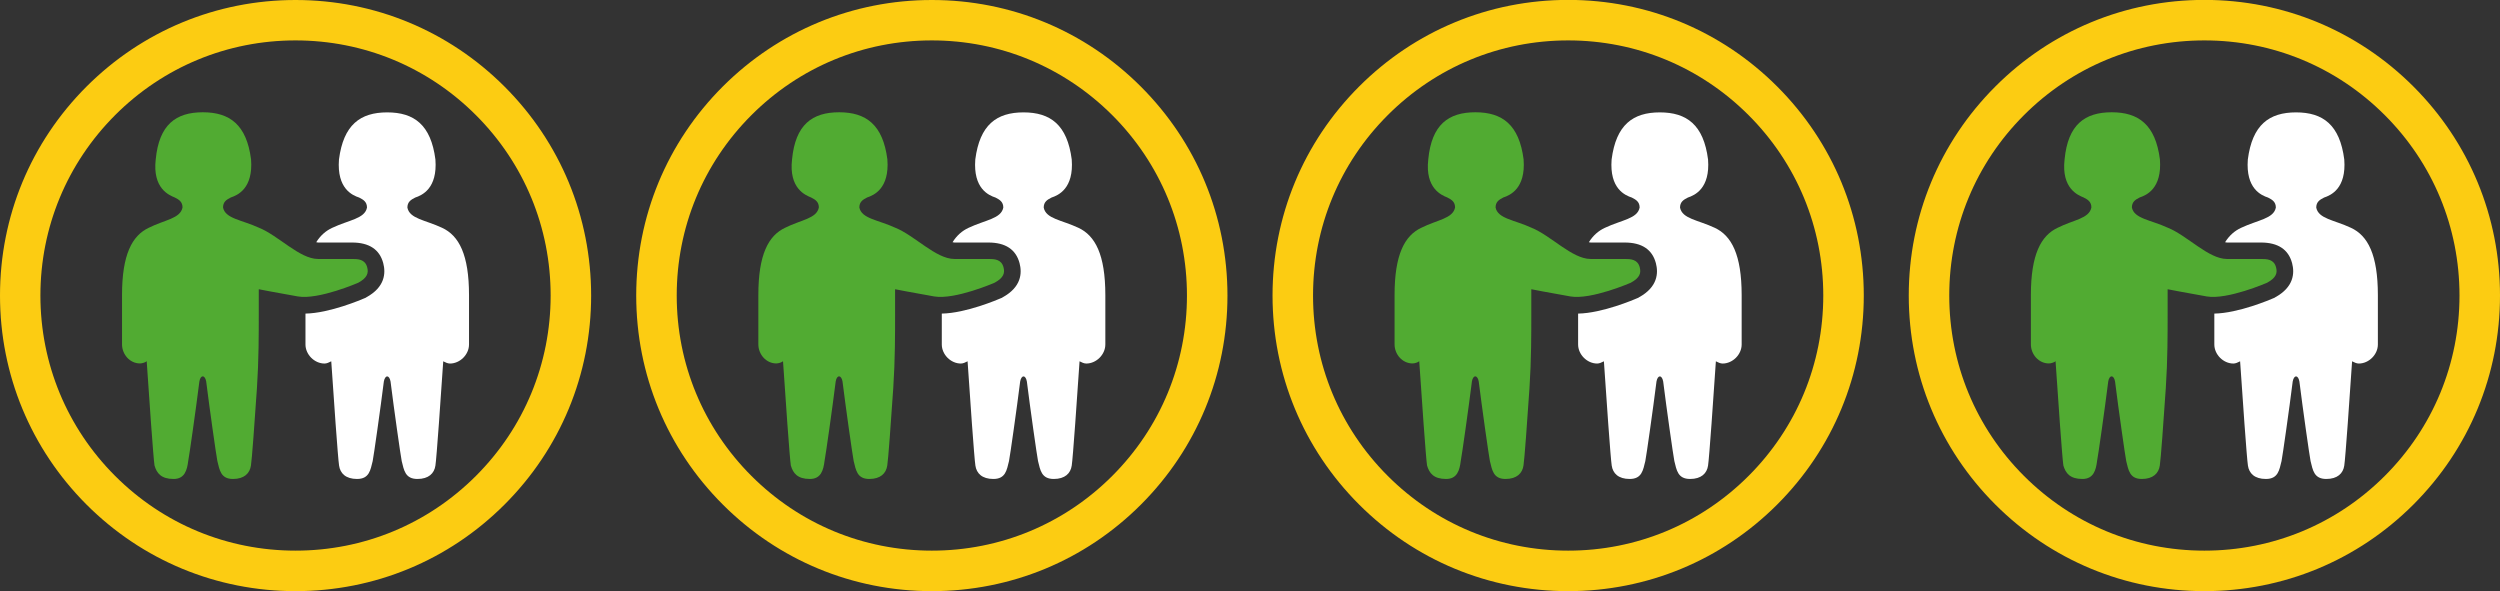
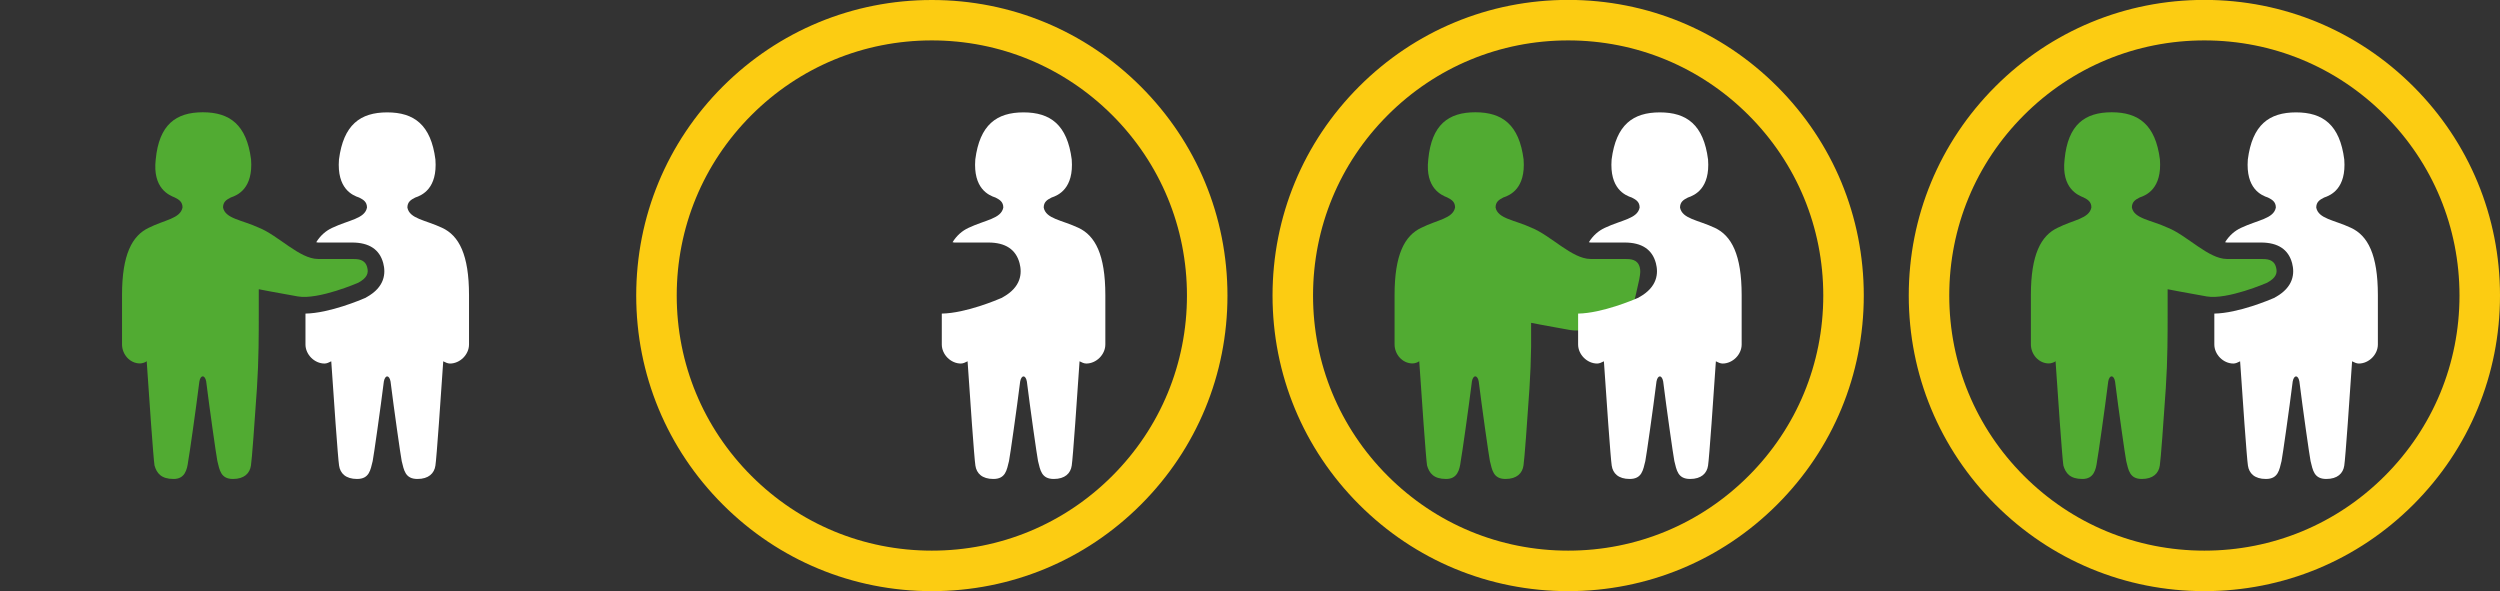
<svg xmlns="http://www.w3.org/2000/svg" version="1.1" id="Capa_1" x="0px" y="0px" viewBox="0 0 2462.6 582.3" style="enable-background:new 0 0 2462.6 582.3;" xml:space="preserve">
  <rect x="0" y="0" width="2462.6" height="582.3" fill="#333333" stroke="none" />
  <style type="text/css">
	.st0{fill:#51AB32;}
	.st1{fill:#FCCC12;}
	.st2{fill:#FFFFFF;}
</style>
  <g>
    <g>
      <g>
        <g>
          <g>
            <path class="st0" d="M2242,263.3c-2.1-8-9-8.2-14.9-8.2c0,0-15.3,0-33.5,0c-18.2,0-39.2-23.2-58.3-30.8       c-16.6-7.7-33.1-8.8-35.3-19.9c0-5.5,3.3-7.7,7.7-9.9c6.6-2.2,22.1-8.8,19.9-37.5c-4.4-34.2-21-46.4-47.5-46.4       c-26.5,0-43.1,12.1-46.4,46.4c-3.3,28.7,13.3,35.3,18.7,37.5c4.4,2.2,7.7,4.4,7.7,9.9c-2.2,11-17.6,12.1-33.1,19.9       c-16.6,7.7-26.5,26.5-26.5,66.3c0,0,0,0,0,48.6c0,9.9,7.7,18.8,17.7,18.8c2.2,0,5.5-1.1,6.6-2.2c2.2,33.1,6.6,96.1,7.7,102.7       c2.2,7.7,6.6,13.3,18.8,13.3c11,0,13.3-8.8,14.4-17.7c1.1-5.5,7.7-51.9,11-78.4c1.1-6.6,5.5-6.6,6.7,0       c3.3,26.5,9.9,72.9,11,78.4c2.2,8.9,3.3,17.7,15.4,17.7c11,0,16.6-5.5,17.7-13.3c0.9-5.1,3.7-43.6,5.9-76.2       c0.9-13.9,1.4-27.5,1.6-40.4c0,0,0,0,0-0.1c0-0.1,0-0.1,0-0.2c0.2-11.7,0.2-22.8,0.2-33.1c0-2.3,0-20.4,0-23.6       c0,0,17.3,3.4,38.5,7.1c20.4,3.5,59.5-13.5,59.5-13.5C2242.2,273.6,2243.5,268.9,2242,263.3z" />
          </g>
        </g>
        <g>
          <path class="st1" d="M2171.4,582.3c-77.8,0-150.9-30.3-205.9-85.3s-85.3-128.1-85.3-205.9c0-77.8,30.3-150.9,85.3-205.9      c55-55,128.1-85.3,205.9-85.3s150.9,30.3,205.9,85.3s85.3,128.1,85.3,205.9c0,77.8-30.3,150.9-85.3,205.9      S2249.2,582.3,2171.4,582.3z M2171.4,39.8c-67.1,0-130.2,26.1-177.7,73.6c-47.5,47.5-73.6,110.6-73.6,177.7      s26.1,130.2,73.6,177.7c47.5,47.5,110.6,73.6,177.7,73.6c67.1,0,130.2-26.1,177.7-73.6c47.5-47.5,73.6-110.6,73.6-177.7      s-26.1-130.2-73.6-177.7S2238.6,39.8,2171.4,39.8z" />
        </g>
      </g>
      <g>
        <g>
          <g>
-             <path class="st0" d="M1615.2,263.3c-2.1-8-9-8.2-14.9-8.2c0,0-15.3,0-33.5,0c-18.2,0-39.2-23.2-58.3-30.8       c-16.6-7.7-33.1-8.8-35.3-19.9c0-5.5,3.3-7.7,7.7-9.9c6.6-2.2,22.1-8.8,19.9-37.5c-4.4-34.2-21-46.4-47.5-46.4       c-26.5,0-43.1,12.1-46.4,46.4c-3.3,28.7,13.3,35.3,18.7,37.5c4.4,2.2,7.7,4.4,7.7,9.9c-2.2,11-17.6,12.1-33.1,19.9       c-16.6,7.7-26.5,26.5-26.5,66.3c0,0,0,0,0,48.6c0,9.9,7.7,18.8,17.7,18.8c2.2,0,5.5-1.1,6.6-2.2c2.2,33.1,6.6,96.1,7.7,102.7       c2.2,7.7,6.6,13.3,18.8,13.3c11,0,13.3-8.8,14.4-17.7c1.1-5.5,7.7-51.9,11-78.4c1.1-6.6,5.5-6.6,6.7,0       c3.3,26.5,9.9,72.9,11,78.4c2.2,8.9,3.3,17.7,15.4,17.7c11,0,16.6-5.5,17.7-13.3c0.9-5.1,3.7-43.6,5.9-76.2       c0.9-13.9,1.4-27.5,1.6-40.4c0,0,0,0,0-0.1c0-0.1,0-0.1,0-0.2c0.2-11.7,0.2-22.8,0.2-33.1c0-2.3,0-20.4,0-23.6       c0,0,17.3,3.4,38.5,7.1c20.4,3.5,59.5-13.5,59.5-13.5C1615.4,273.6,1616.7,268.9,1615.2,263.3z" />
+             <path class="st0" d="M1615.2,263.3c-2.1-8-9-8.2-14.9-8.2c0,0-15.3,0-33.5,0c-18.2,0-39.2-23.2-58.3-30.8       c-16.6-7.7-33.1-8.8-35.3-19.9c0-5.5,3.3-7.7,7.7-9.9c6.6-2.2,22.1-8.8,19.9-37.5c-4.4-34.2-21-46.4-47.5-46.4       c-26.5,0-43.1,12.1-46.4,46.4c-3.3,28.7,13.3,35.3,18.7,37.5c4.4,2.2,7.7,4.4,7.7,9.9c-2.2,11-17.6,12.1-33.1,19.9       c-16.6,7.7-26.5,26.5-26.5,66.3c0,0,0,0,0,48.6c0,9.9,7.7,18.8,17.7,18.8c2.2,0,5.5-1.1,6.6-2.2c2.2,33.1,6.6,96.1,7.7,102.7       c2.2,7.7,6.6,13.3,18.8,13.3c11,0,13.3-8.8,14.4-17.7c1.1-5.5,7.7-51.9,11-78.4c1.1-6.6,5.5-6.6,6.7,0       c3.3,26.5,9.9,72.9,11,78.4c2.2,8.9,3.3,17.7,15.4,17.7c11,0,16.6-5.5,17.7-13.3c0.9-5.1,3.7-43.6,5.9-76.2       c0.9-13.9,1.4-27.5,1.6-40.4c0,0,0,0,0-0.1c0-0.1,0-0.1,0-0.2c0-2.3,0-20.4,0-23.6       c0,0,17.3,3.4,38.5,7.1c20.4,3.5,59.5-13.5,59.5-13.5C1615.4,273.6,1616.7,268.9,1615.2,263.3z" />
          </g>
        </g>
        <g>
          <path class="st1" d="M1544.7,582.3c-77.8,0-150.9-30.3-205.9-85.3s-85.3-128.1-85.3-205.9c0-77.8,30.3-150.9,85.3-205.9      c55-55,128.1-85.3,205.9-85.3s150.9,30.3,205.9,85.3s85.3,128.1,85.3,205.9c0,77.8-30.3,150.9-85.3,205.9      S1622.4,582.3,1544.7,582.3z M1544.7,39.8c-67.1,0-130.2,26.1-177.7,73.6c-47.5,47.5-73.6,110.6-73.6,177.7      s26.1,130.2,73.6,177.7c47.5,47.5,110.6,73.6,177.7,73.6c67.1,0,130.2-26.1,177.7-73.6c47.5-47.5,73.6-110.6,73.6-177.7      s-26.1-130.2-73.6-177.7S1611.8,39.8,1544.7,39.8z" />
        </g>
      </g>
      <g>
        <g>
          <path class="st1" d="M917.9,582.3C840.1,582.3,767,552,712,497s-85.3-128.1-85.3-205.9c0-77.8,30.3-150.9,85.3-205.9      C767,30.3,840.1,0,917.9,0s150.9,30.3,205.9,85.3c55,55,85.3,128.1,85.3,205.9c0,77.8-30.3,150.9-85.3,205.9      S995.7,582.3,917.9,582.3z M917.9,39.8c-67.1,0-130.2,26.1-177.7,73.6c-47.5,47.5-73.6,110.6-73.6,177.7s26.1,130.2,73.6,177.7      c47.5,47.5,110.6,73.6,177.7,73.6s130.2-26.1,177.7-73.6c47.5-47.5,73.6-110.6,73.6-177.7s-26.1-130.2-73.6-177.7      C1048.1,66,985,39.8,917.9,39.8z" />
        </g>
      </g>
      <g>
        <g>
-           <path class="st1" d="M291.1,582.3c-77.8,0-150.9-30.3-205.9-85.3C30.3,442,0,368.9,0,291.1c0-77.8,30.3-150.9,85.3-205.9      C140.3,30.3,213.4,0,291.1,0S442,30.3,497,85.3c55,55,85.3,128.1,85.3,205.9C582.3,368.9,552,442,497,497      S368.9,582.3,291.1,582.3z M291.1,39.8c-67.1,0-130.2,26.1-177.7,73.6C66,160.9,39.8,224,39.8,291.1S66,421.4,113.4,468.8      c47.5,47.5,110.6,73.6,177.7,73.6s130.2-26.1,177.7-73.6c47.5-47.5,73.6-110.6,73.6-177.7s-26.1-130.2-73.6-177.7      C421.4,66,358.3,39.8,291.1,39.8z" />
-         </g>
+           </g>
      </g>
    </g>
    <g>
      <path class="st2" d="M435.5,224.4c-16.6-7.8-32-8.8-34.2-19.9c0-5.5,3.3-7.7,7.7-9.9c6.6-2.2,22.1-8.8,19.9-37.5    c-4.4-34.2-21-46.4-47.5-46.4c-26.5,0-43.1,12.2-47.5,46.4c-2.2,28.7,13.2,35.3,19.9,37.5c4.4,2.2,7.7,4.4,7.7,9.9    c-2.2,11-17.7,12.1-34.2,19.9c-6.3,2.9-11.6,7.5-15.8,14.2c0.6,0.1,1.3,0.3,1.8,0.3h33.5c16.8,0,27.1,6.8,30.7,20.3    c2.6,9.8,1.8,23.6-16.7,33.7l-0.6,0.4l-0.7,0.3c-3.5,1.5-34.8,14.9-58.6,15.3c0,30.3,0,30.4,0,30.4c0,9.9,8.8,18.8,18.8,18.8    c2.2,0,4.4-1.1,6.6-2.2c2.2,33.1,6.6,96.1,7.7,102.7c1.1,7.7,6.6,13.2,17.7,13.2c12.1,0,13.2-8.8,15.4-17.6    c1.1-5.5,7.7-51.9,11-78.4c0.6-3.3,1.9-5,3.3-5c1.4,0,2.7,1.7,3.3,5c3.3,26.5,9.9,72.9,11,78.4c2.2,8.8,3.3,17.6,15.5,17.6    c11,0,16.6-5.5,17.7-13.2c1.1-6.6,5.5-69.6,7.7-102.7c2.2,1.1,4.4,2.2,6.6,2.2c9.9,0,18.8-8.8,18.8-18.8c0,0,0,0,0-48.6    C462,250.8,452.1,232.1,435.5,224.4z" />
    </g>
    <g>
      <path class="st0" d="M361.7,263.3c-2.1-8-9-8.2-14.9-8.2c0,0-15.3,0-33.5,0c-18.2,0-39.2-23.2-58.3-30.8    c-16.6-7.7-33.1-8.8-35.3-19.9c0-5.5,3.3-7.7,7.7-9.9c6.6-2.2,22.1-8.8,19.9-37.5c-4.4-34.2-21-46.4-47.5-46.4    c-26.5,0-43.1,12.1-46.4,46.4c-3.3,28.7,13.3,35.3,18.7,37.5c4.4,2.2,7.7,4.4,7.7,9.9c-2.2,11-17.6,12.1-33.1,19.9    c-16.6,7.7-26.5,26.5-26.5,66.3c0,0,0,0,0,48.6c0,9.9,7.7,18.8,17.7,18.8c2.2,0,5.5-1.1,6.6-2.2c2.2,33.1,6.6,96.1,7.7,102.7    c2.2,7.7,6.6,13.3,18.8,13.3c11,0,13.3-8.8,14.4-17.7c1.1-5.5,7.7-51.9,11-78.4c1.1-6.6,5.5-6.6,6.7,0c3.3,26.5,9.9,72.9,11,78.4    c2.2,8.9,3.3,17.7,15.4,17.7c11,0,16.6-5.5,17.7-13.3c0.9-5.1,3.7-43.6,5.9-76.2c0.9-13.9,1.4-27.5,1.6-40.4c0,0,0,0,0-0.1    c0-0.1,0-0.1,0-0.2c0.2-11.7,0.2-22.8,0.2-33.1c0-2.3,0-20.4,0-23.6c0,0,17.3,3.4,38.5,7.1c20.4,3.5,59.5-13.5,59.5-13.5    C361.9,273.6,363.2,268.9,361.7,263.3z" />
    </g>
    <g>
      <path class="st2" d="M1062.3,224.4c-16.6-7.8-32-8.8-34.2-19.9c0-5.5,3.3-7.7,7.7-9.9c6.6-2.2,22.1-8.8,19.9-37.5    c-4.4-34.2-21-46.4-47.5-46.4c-26.5,0-43.1,12.2-47.5,46.4c-2.2,28.7,13.2,35.3,19.9,37.5c4.4,2.2,7.7,4.4,7.7,9.9    c-2.2,11-17.7,12.1-34.2,19.9c-6.3,2.9-11.6,7.5-15.8,14.2c0.6,0.1,1.3,0.3,1.8,0.3h33.5c16.8,0,27.1,6.8,30.7,20.3    c2.6,9.8,1.8,23.6-16.7,33.7l-0.6,0.4l-0.7,0.3c-3.5,1.5-34.8,14.9-58.6,15.3c0,30.3,0,30.4,0,30.4c0,9.9,8.8,18.8,18.8,18.8    c2.2,0,4.4-1.1,6.6-2.2c2.2,33.1,6.6,96.1,7.7,102.7c1.1,7.7,6.6,13.2,17.7,13.2c12.1,0,13.2-8.8,15.4-17.6    c1.1-5.5,7.7-51.9,11-78.4c0.6-3.3,1.9-5,3.3-5c1.4,0,2.7,1.7,3.3,5c3.3,26.5,9.9,72.9,11,78.4c2.2,8.8,3.3,17.6,15.5,17.6    c11,0,16.6-5.5,17.7-13.2c1.1-6.6,5.5-69.6,7.7-102.7c2.2,1.1,4.4,2.2,6.6,2.2c9.9,0,18.8-8.8,18.8-18.8c0,0,0,0,0-48.6    C1088.8,250.8,1078.8,232.1,1062.3,224.4z" />
    </g>
    <g>
-       <path class="st0" d="M988.5,263.3c-2.1-8-9-8.2-14.9-8.2c0,0-15.3,0-33.5,0c-18.2,0-39.2-23.2-58.3-30.8    c-16.6-7.7-33.1-8.8-35.3-19.9c0-5.5,3.3-7.7,7.7-9.9c6.6-2.2,22.1-8.8,19.9-37.5c-4.4-34.2-21-46.4-47.5-46.4    c-26.5,0-43.1,12.1-46.4,46.4c-3.3,28.7,13.3,35.3,18.7,37.5c4.4,2.2,7.7,4.4,7.7,9.9c-2.2,11-17.6,12.1-33.1,19.9    c-16.6,7.7-26.5,26.5-26.5,66.3c0,0,0,0,0,48.6c0,9.9,7.7,18.8,17.7,18.8c2.2,0,5.5-1.1,6.6-2.2c2.2,33.1,6.6,96.1,7.7,102.7    c2.2,7.7,6.6,13.3,18.8,13.3c11,0,13.3-8.8,14.4-17.7c1.1-5.5,7.7-51.9,11-78.4c1.1-6.6,5.5-6.6,6.7,0c3.3,26.5,9.9,72.9,11,78.4    c2.2,8.9,3.3,17.7,15.4,17.7c11,0,16.6-5.5,17.7-13.3c0.9-5.1,3.7-43.6,5.9-76.2c0.9-13.9,1.4-27.5,1.6-40.4c0,0,0,0,0-0.1    c0-0.1,0-0.1,0-0.2c0.2-11.7,0.2-22.8,0.2-33.1c0-2.3,0-20.4,0-23.6c0,0,17.3,3.4,38.5,7.1c20.4,3.5,59.5-13.5,59.5-13.5    C988.7,273.6,990,268.9,988.5,263.3z" />
-     </g>
+       </g>
    <g>
      <path class="st2" d="M2315.8,224.4c-16.6-7.8-32-8.8-34.2-19.9c0-5.5,3.3-7.7,7.7-9.9c6.6-2.2,22.1-8.8,19.9-37.5    c-4.4-34.2-21-46.4-47.5-46.4c-26.5,0-43.1,12.2-47.5,46.4c-2.2,28.7,13.2,35.3,19.9,37.5c4.4,2.2,7.7,4.4,7.7,9.9    c-2.2,11-17.7,12.1-34.2,19.9c-6.3,2.9-11.6,7.5-15.8,14.2c0.6,0.1,1.3,0.3,1.8,0.3h33.5c16.8,0,27.1,6.8,30.7,20.3    c2.6,9.8,1.8,23.6-16.7,33.7l-0.6,0.4l-0.7,0.3c-3.5,1.5-34.8,14.9-58.6,15.3c0,30.3,0,30.4,0,30.4c0,9.9,8.8,18.8,18.8,18.8    c2.2,0,4.4-1.1,6.6-2.2c2.2,33.1,6.6,96.1,7.7,102.7c1.1,7.7,6.6,13.2,17.7,13.2c12.1,0,13.2-8.8,15.4-17.6    c1.1-5.5,7.7-51.9,11-78.4c0.6-3.3,1.9-5,3.3-5c1.4,0,2.7,1.7,3.3,5c3.3,26.5,9.9,72.9,11,78.4c2.2,8.8,3.3,17.6,15.5,17.6    c11,0,16.6-5.5,17.7-13.2c1.1-6.6,5.5-69.6,7.7-102.7c2.2,1.1,4.4,2.2,6.6,2.2c9.9,0,18.8-8.8,18.8-18.8c0,0,0,0,0-48.6    C2342.3,250.8,2332.4,232.1,2315.8,224.4z" />
    </g>
    <g>
      <path class="st2" d="M1689.1,224.4c-16.6-7.8-32-8.8-34.2-19.9c0-5.5,3.3-7.7,7.7-9.9c6.6-2.2,22.1-8.8,19.9-37.5    c-4.4-34.2-21-46.4-47.5-46.4c-26.5,0-43.1,12.2-47.5,46.4c-2.2,28.7,13.2,35.3,19.9,37.5c4.4,2.2,7.7,4.4,7.7,9.9    c-2.2,11-17.7,12.1-34.2,19.9c-6.3,2.9-11.6,7.5-15.8,14.2c0.6,0.1,1.3,0.3,1.8,0.3h33.5c16.8,0,27.1,6.8,30.7,20.3    c2.6,9.8,1.8,23.6-16.7,33.7l-0.6,0.4l-0.7,0.3c-3.5,1.5-34.8,14.9-58.6,15.3c0,30.3,0,30.4,0,30.4c0,9.9,8.8,18.8,18.8,18.8    c2.2,0,4.4-1.1,6.6-2.2c2.2,33.1,6.6,96.1,7.7,102.7c1.1,7.7,6.6,13.2,17.7,13.2c12.1,0,13.2-8.8,15.4-17.6    c1.1-5.5,7.7-51.9,11-78.4c0.6-3.3,1.9-5,3.3-5c1.4,0,2.7,1.7,3.3,5c3.3,26.5,9.9,72.9,11,78.4c2.2,8.8,3.3,17.6,15.5,17.6    c11,0,16.6-5.5,17.7-13.2c1.1-6.6,5.5-69.6,7.7-102.7c2.2,1.1,4.4,2.2,6.6,2.2c9.9,0,18.8-8.8,18.8-18.8c0,0,0,0,0-48.6    C1715.6,250.8,1705.6,232.1,1689.1,224.4z" />
    </g>
  </g>
</svg>